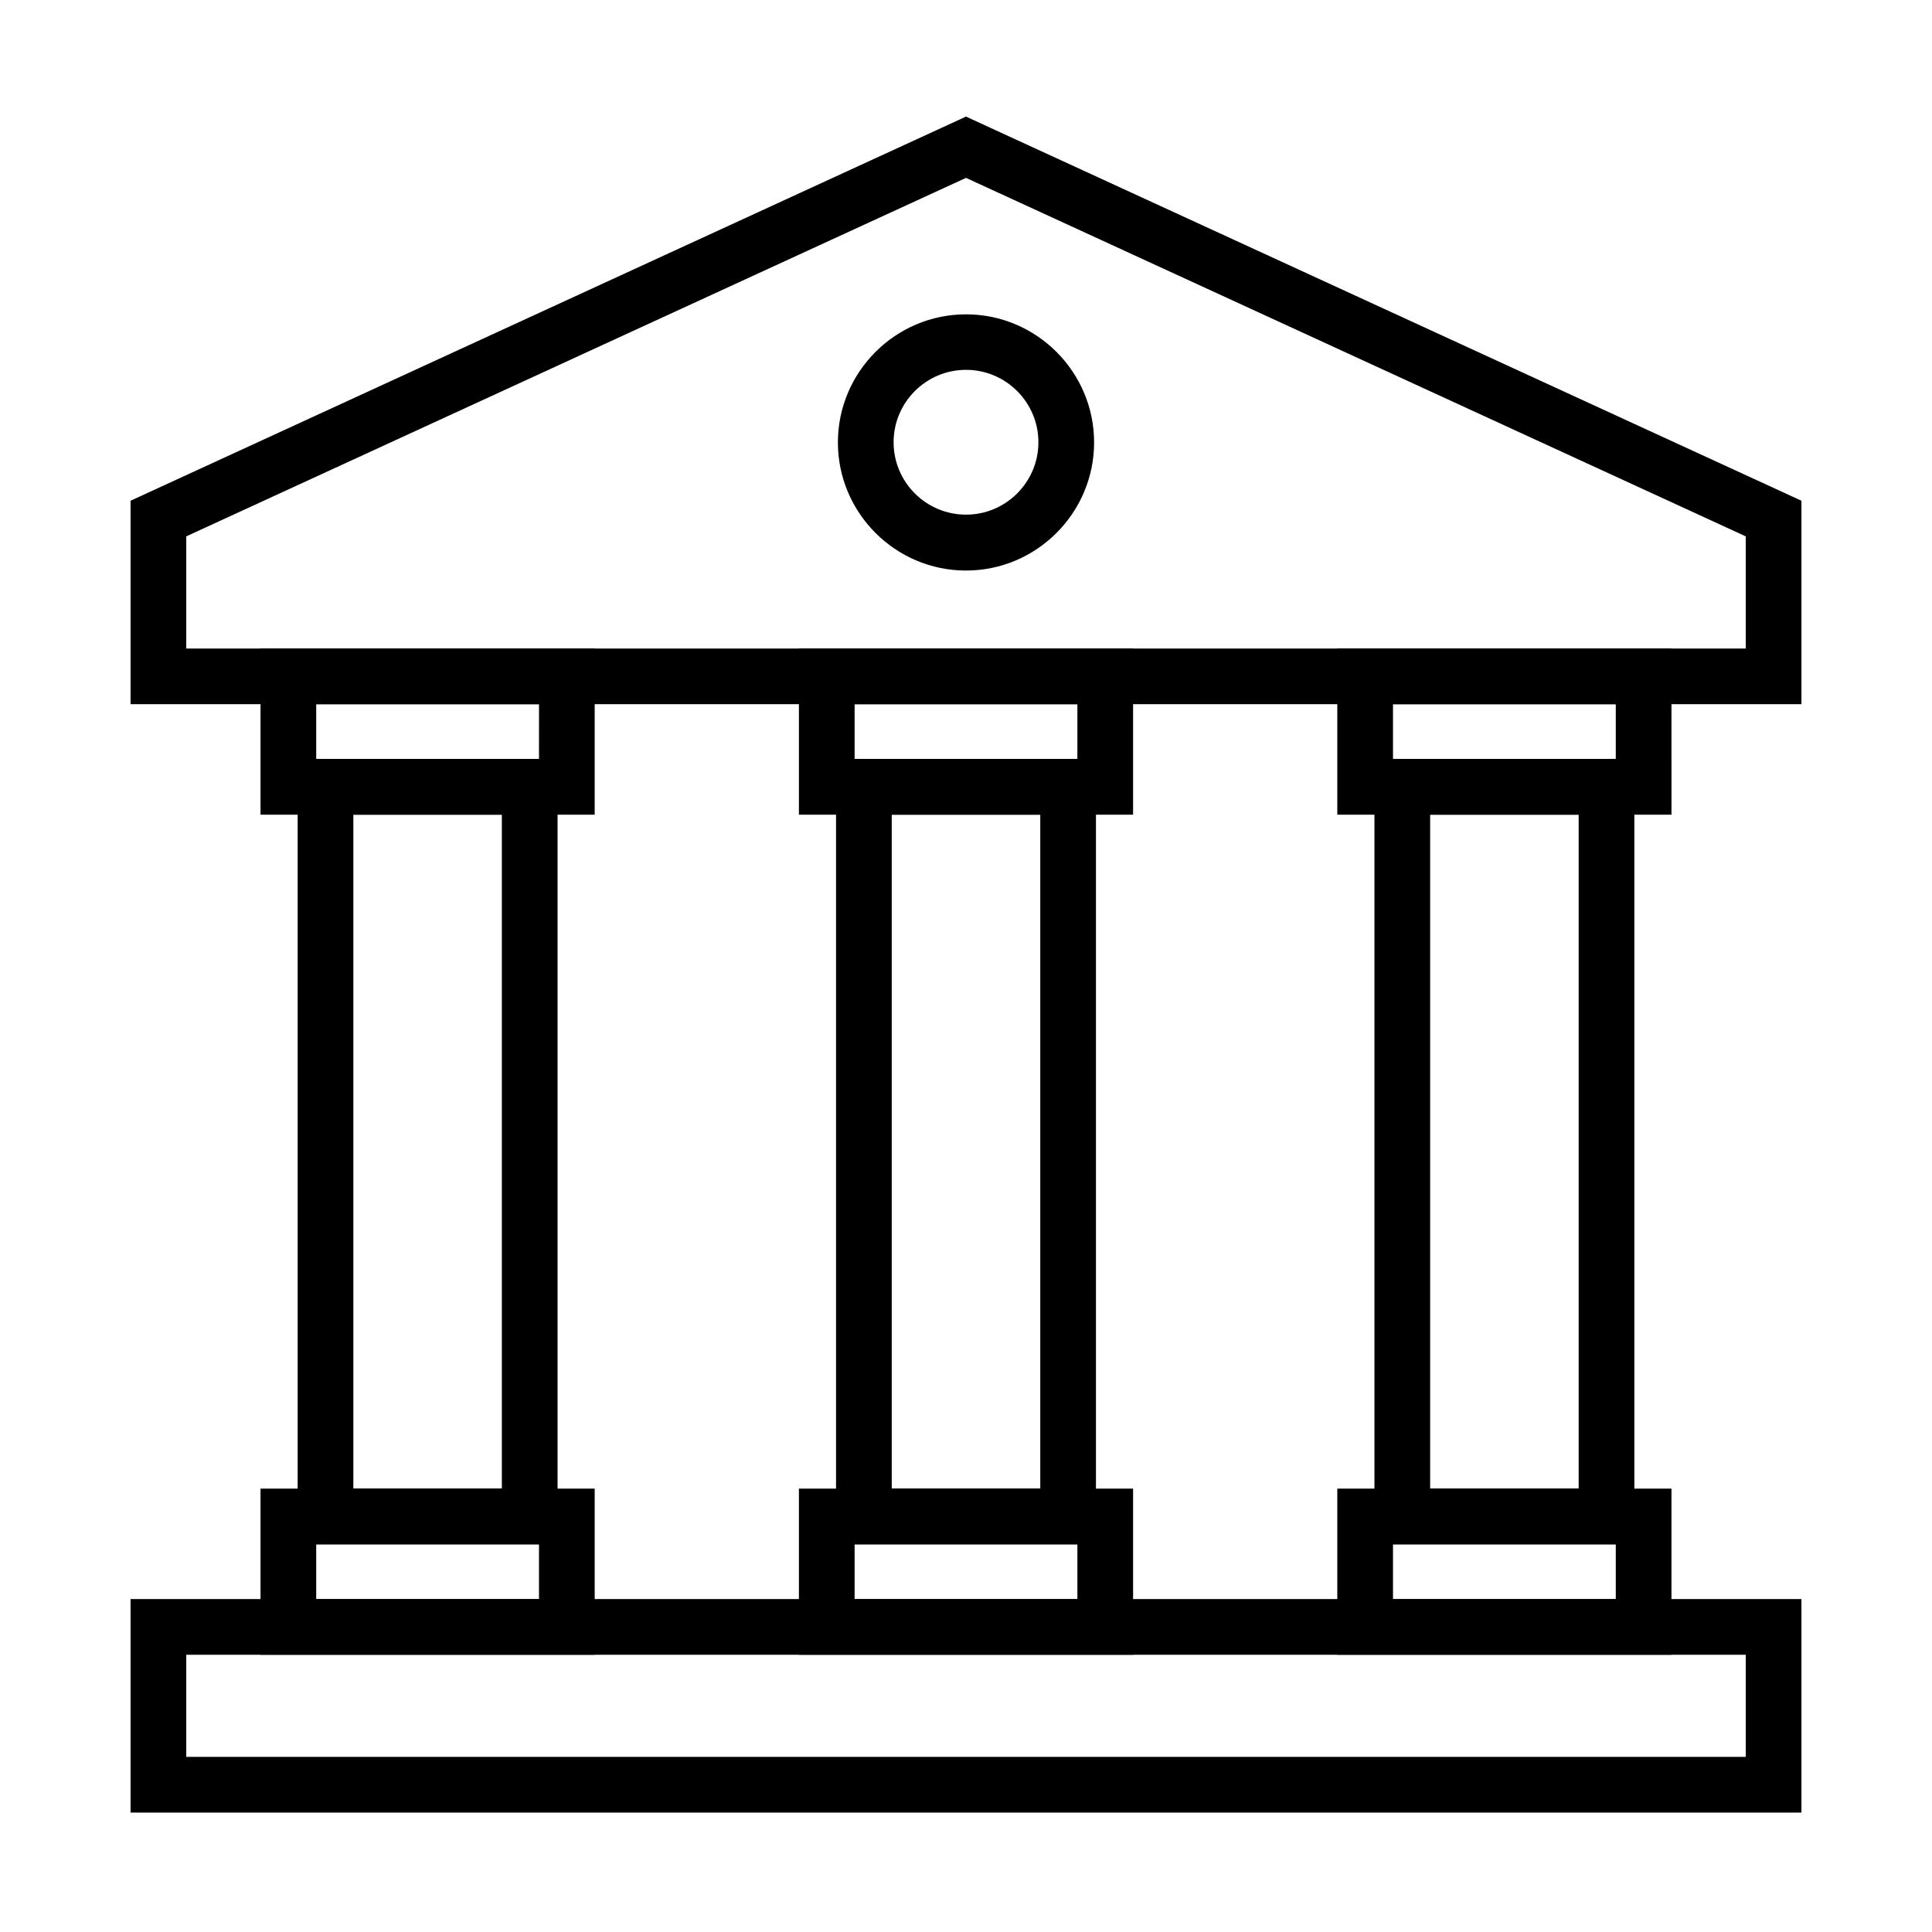
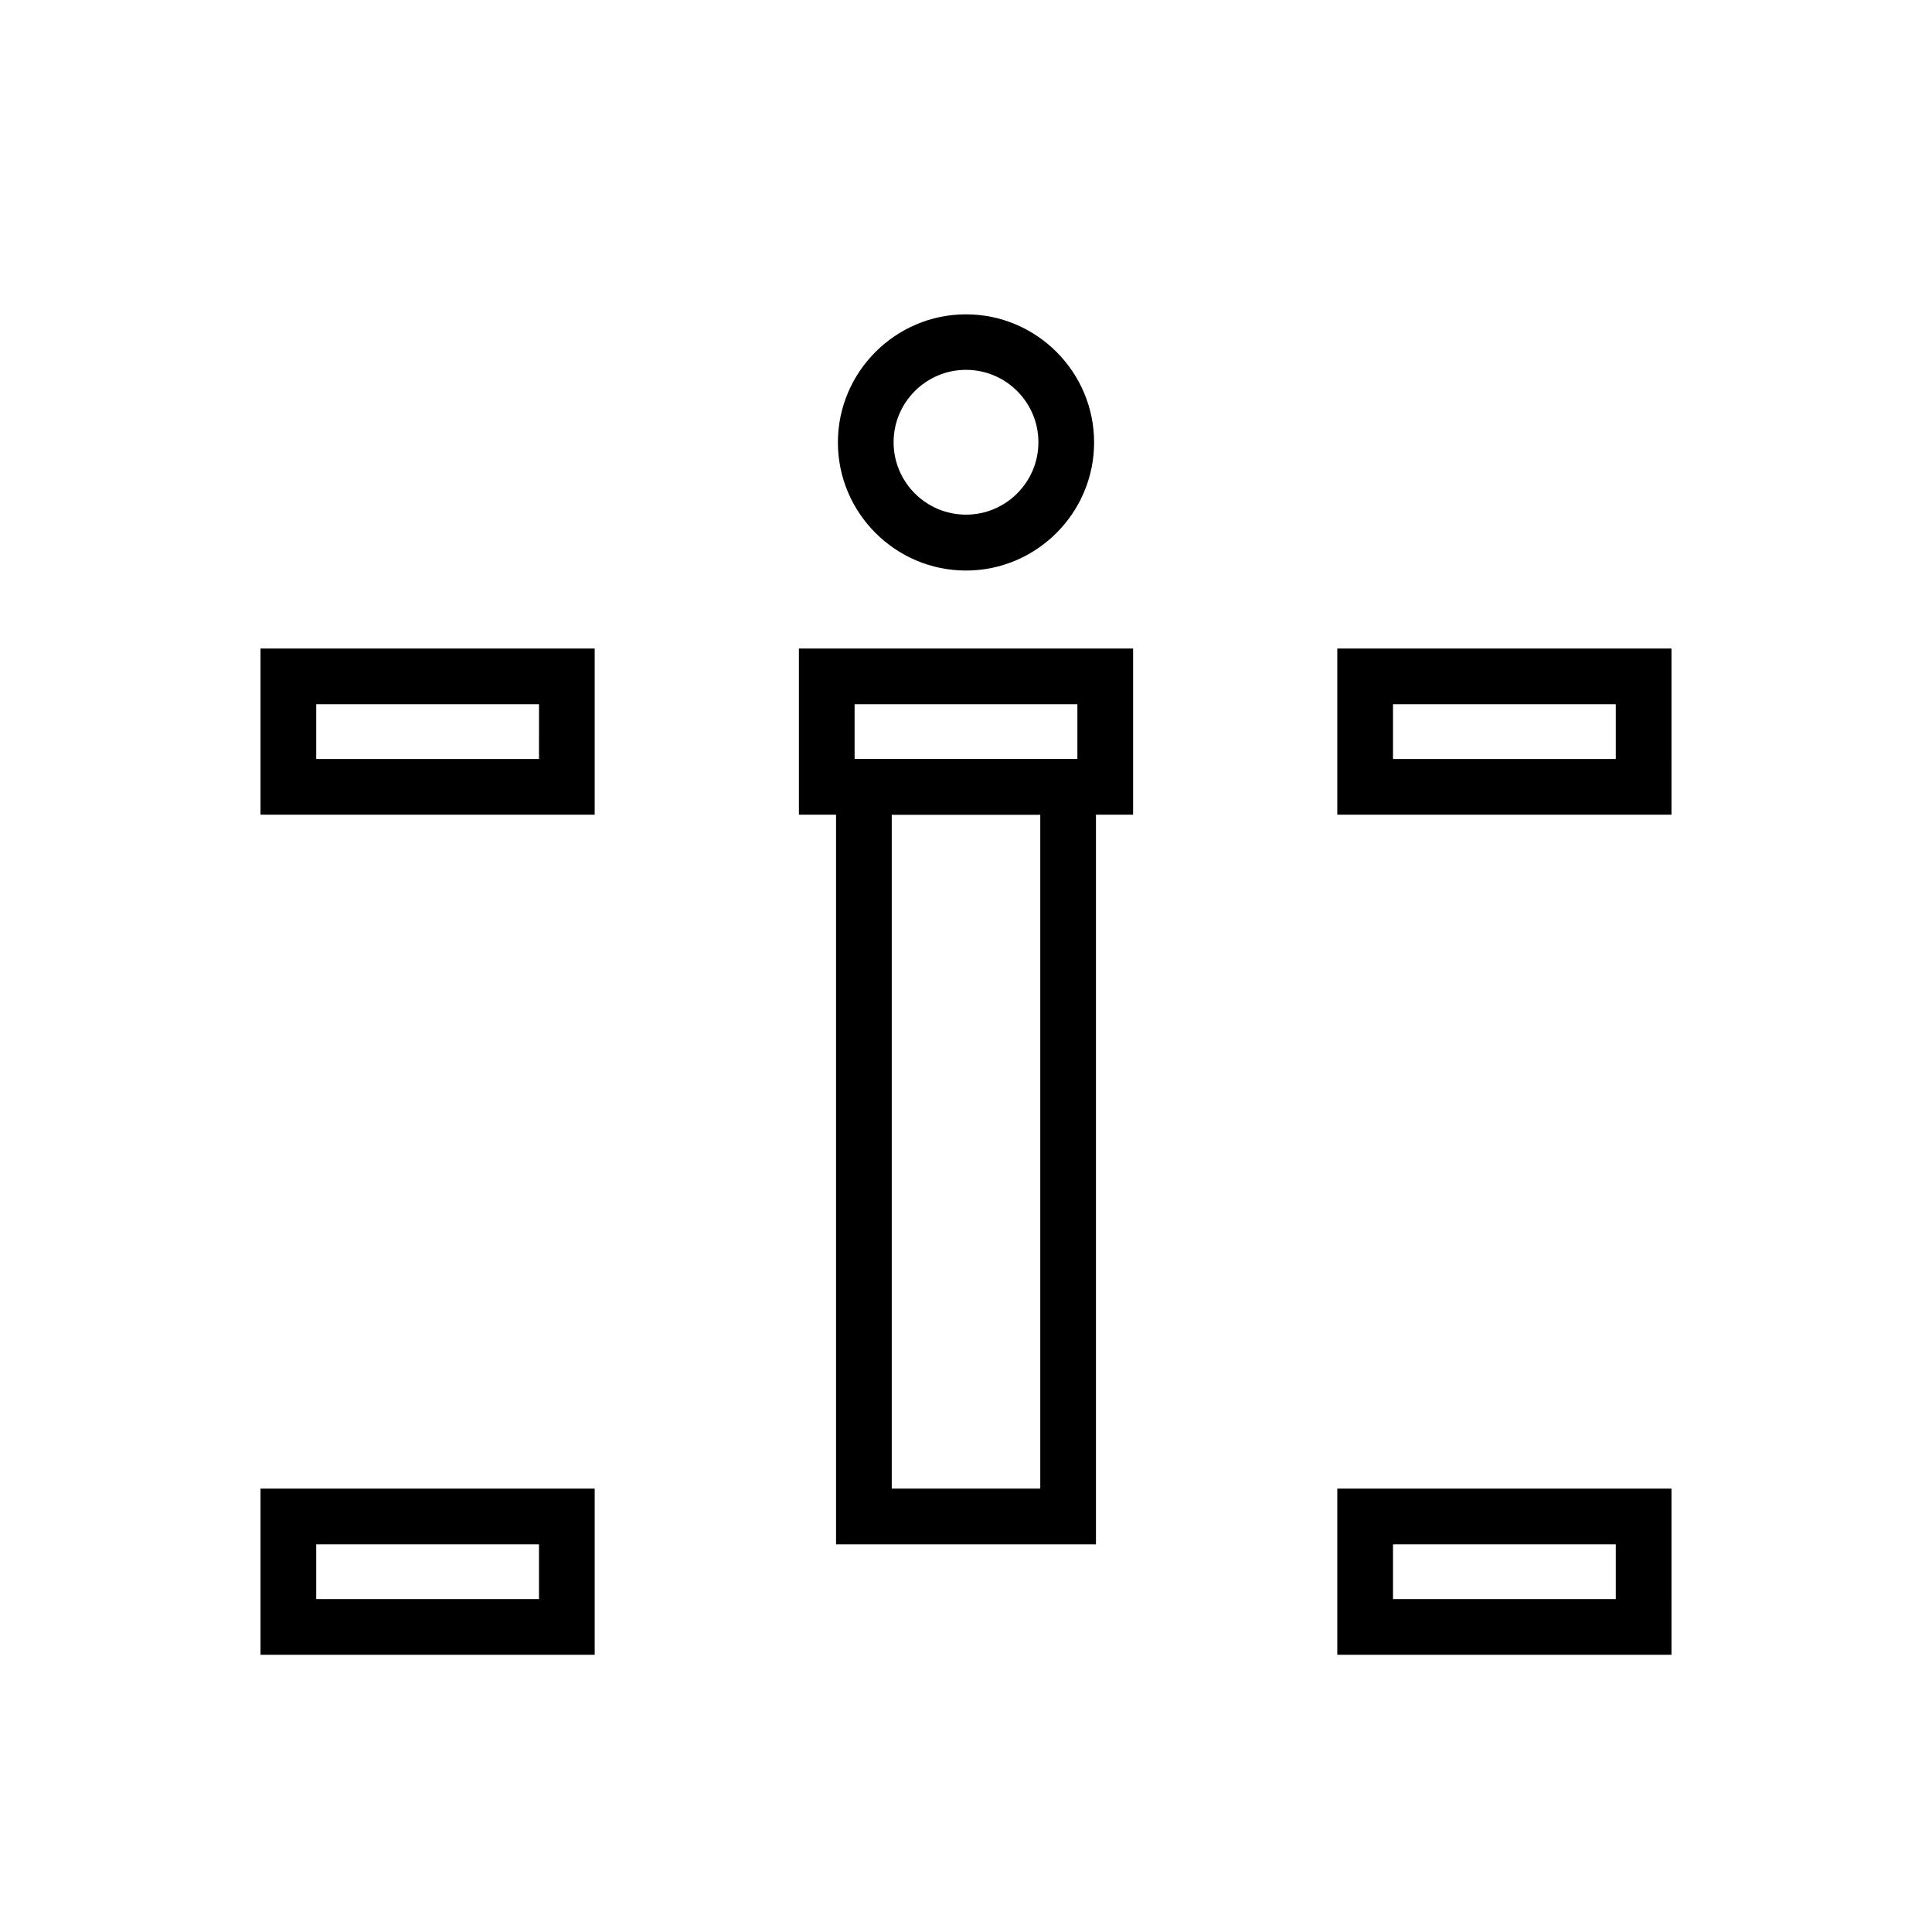
<svg xmlns="http://www.w3.org/2000/svg" fill="#000000" width="800px" height="800px" version="1.1" viewBox="144 144 512 512">
  <g>
-     <path d="m621.4 624.35h-442.8v-56.582h442.8zm-428.04-14.762h413.28v-27.059h-413.28z" />
-     <path d="m621.4 330.62h-442.8v-53.922l221.4-101.8 221.4 101.8zm-428.04-14.758h413.28v-29.719l-206.64-95.004-206.64 95.004z" />
-     <path d="m291.76 553.26h-68.879v-208.12h68.879zm-54.121-14.762h39.359v-178.6h-39.359z" />
-     <path d="m577.12 553.26h-68.879v-208.12h68.879zm-54.117-14.762h39.359v-178.6h-39.359z" />
    <path d="m301.6 359.9h-88.559v-44.031h88.559zm-73.801-14.758h59.039l0.004-14.516h-59.043z" />
    <path d="m586.96 359.9h-88.562v-44.031h88.559zm-73.801-14.758h59.039v-14.516h-59.039z" />
    <path d="m301.6 582.53h-88.559v-44.035h88.559zm-73.801-14.762h59.039v-14.516l-59.039 0.004z" />
    <path d="m586.96 582.53h-88.562v-44.035h88.559zm-73.801-14.762h59.039v-14.516l-59.039 0.004z" />
    <path d="m400 295.2c-18.695 0-33.949-15.254-33.949-33.949 0-18.695 15.254-33.949 33.949-33.949s33.949 15.254 33.949 33.949c-0.004 18.695-15.254 33.949-33.949 33.949zm0-53.188c-10.578 0-19.188 8.609-19.188 19.188s8.609 19.188 19.188 19.188 19.188-8.609 19.188-19.188-8.609-19.188-19.188-19.188z" />
    <path d="m434.44 553.26h-68.879v-208.12h68.879zm-54.117-14.762h39.359v-178.6h-39.359z" />
    <path d="m444.28 359.9h-88.559v-44.031h88.559zm-73.801-14.758h59.039l0.004-14.516h-59.043z" />
-     <path d="m444.28 582.53h-88.559v-44.035h88.559zm-73.801-14.762h59.039v-14.516l-59.039 0.004z" />
  </g>
</svg>